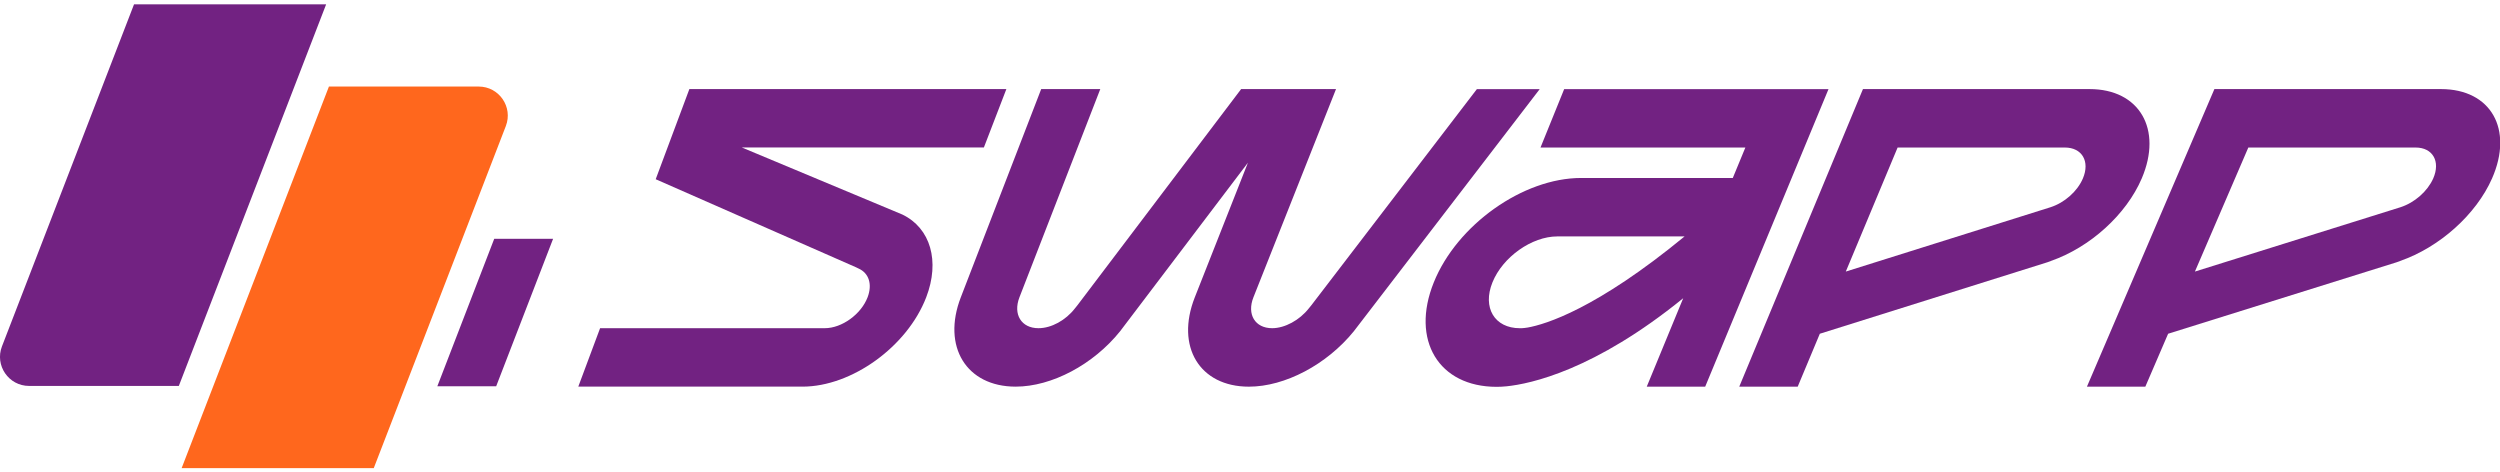
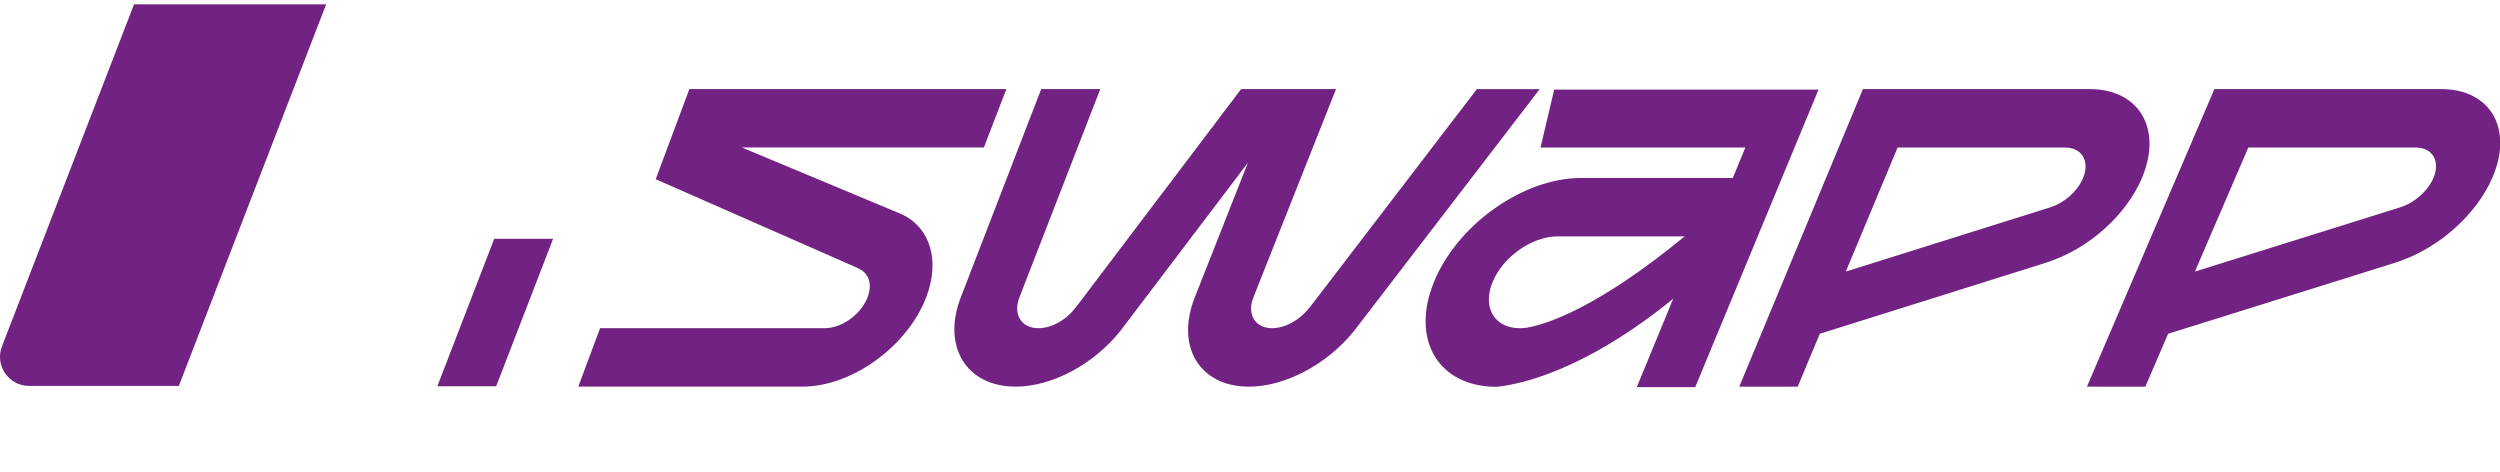
<svg xmlns="http://www.w3.org/2000/svg" version="1.1" x="0px" y="0px" viewBox="0 0 1058.29 200" style="enable-background:new 0 0 1058.29 200;" xml:space="preserve">
  <style type="text/css">
	.st0{display:none;}
	.st1{display:inline;}
	.st2{fill:#FFFFFF;}
	
		.st3{clip-path:url(#SVGID_00000163777238626647806360000008611157835923693975_);fill:url(#XMLID_00000003808902982040216390000017872049241044145559_);}
	
		.st4{clip-path:url(#SVGID_00000051374364616178506370000014072697116686554047_);fill:url(#XMLID_00000135655352894993477170000010798373458090513043_);}
	.st5{fill-rule:evenodd;clip-rule:evenodd;fill:#FFFFFF;}
	.st6{fill:#2FAAE1;}
	.st7{clip-path:url(#SVGID_00000048501516690247875620000003530372988346966682_);}
	.st8{clip-path:url(#SVGID_00000011747195307507020370000000880455926518093442_);}
	.st9{fill:#3798A2;}
	.st10{fill:#D55226;}
	.st11{fill:#FAC313;}
	.st12{fill:#1FA64A;}
	.st13{fill:#31AA4D;}
	.st14{fill:#00A8CA;}
	.st15{fill:#6C4998;}
	.st16{fill:#6F588F;}
	.st17{fill:#1493B7;}
	.st18{fill:#1CB2A7;}
	.st19{opacity:0.45;fill:#323537;enable-background:new    ;}
	.st20{fill:#056E80;}
	.st21{fill:#92C146;}
	.st22{fill:#E2D8DD;}
	.st23{fill:#B8294D;}
	.st24{fill:#E62148;}
	.st25{fill:#55853C;}
	.st26{fill:#DF262C;}
	.st27{fill:#079CD9;}
	.st28{fill:#3778BC;}
	.st29{clip-path:url(#SVGID_00000080885050093858160800000009032584830623479992_);}
	.st30{opacity:0.59;fill:url(#XMLID_00000091730392219735212150000015231781908885442736_);enable-background:new    ;}
	.st31{fill:url(#XMLID_00000176748123606563242310000017733304606072082600_);}
	.st32{fill:url(#XMLID_00000177473498222085358410000004375561414178843796_);}
	.st33{fill:#AD262B;}
	.st34{fill:#057582;}
	.st35{fill:#BC955C;}
	.st36{fill:#243746;}
	.st37{fill:#7565A1;}
	.st38{fill:#7B7258;}
	.st39{fill:#8A4B53;}
	.st40{fill:#F18B6E;}
	.st41{fill:#B24325;}
	.st42{clip-path:url(#SVGID_00000168083129127855869290000012836600353973948545_);}
	.st43{fill:#14A750;}
	.st44{fill:#020203;}
	.st45{fill:#35BAD1;}
	.st46{fill:none;stroke:#F7DA0A;stroke-width:4.082;stroke-miterlimit:10;}
	.st47{fill-rule:evenodd;clip-rule:evenodd;fill:#F7DA0A;}
	.st48{fill-rule:evenodd;clip-rule:evenodd;fill:#ED7525;}
	.st49{fill:none;}
	.st50{fill:#ED7525;}
	.st51{opacity:0.5;fill:#AE5926;fill-opacity:0.75;enable-background:new    ;}
	.st52{opacity:0.5;fill:#AE5926;fill-opacity:0.5;enable-background:new    ;}
	.st53{fill:#208771;}
	.st54{opacity:0.5;fill:#144A3E;fill-opacity:0.75;enable-background:new    ;}
	.st55{opacity:0.5;fill:#144A3E;fill-opacity:0.5;enable-background:new    ;}
	.st56{fill:#B9CF3A;}
	.st57{opacity:0.5;fill:#81913A;fill-opacity:0.5;enable-background:new    ;}
	.st58{opacity:0.5;fill:#81913A;fill-opacity:0.75;enable-background:new    ;}
	.st59{fill:#F7DC08;}
	.st60{opacity:0.5;fill:#81913A;fill-opacity:0.65;enable-background:new    ;}
	.st61{fill:#8EB624;}
	.st62{fill:url(#SVGID_00000075854906728602880670000014327201297378439322_);}
	.st63{fill:url(#SVGID_00000026858896638077458040000016145738454084068495_);}
	.st64{fill:url(#SVGID_00000150806126441927889540000001311395467343021223_);}
	.st65{fill:url(#SVGID_00000173138510968327447230000013609321590653781654_);}
	.st66{fill:url(#SVGID_00000176036845331506965960000011436213237256218296_);}
	.st67{fill:url(#SVGID_00000173160338618353801190000014205981608456944812_);}
	.st68{fill:url(#SVGID_00000109021420584945978200000010046938119054392496_);}
	.st69{fill:url(#SVGID_00000039824493747930979730000010383944477185218702_);}
	.st70{enable-background:new    ;}
	.st71{fill:#8FC045;}
	.st72{fill:#0A84B5;}
	.st73{fill:#52C3EF;}
	.st74{fill:#0091C7;}
	.st75{fill:#099CD8;}
	.st76{fill:#22BCEE;}
	.st77{fill:url(#SVGID_00000054242790198084490100000002171030773849977022_);}
	.st78{fill:#0CA551;}
	.st79{fill:#FFFFFF;stroke:#415CA7;stroke-width:0.326;stroke-linejoin:round;stroke-miterlimit:10;}
	.st80{clip-path:url(#SVGID_00000078757136985103634250000016255434779828579717_);}
	.st81{fill:none;stroke:#415CA7;stroke-width:0.28;stroke-linejoin:round;stroke-miterlimit:10;}
	.st82{clip-path:url(#SVGID_00000007400238615744547950000000879261050312072345_);}
	.st83{clip-path:url(#SVGID_00000019676751483904729840000017994518472206504370_);}
	.st84{fill:none;stroke:#415CA7;stroke-width:0.326;stroke-linejoin:round;stroke-miterlimit:10;}
	.st85{clip-path:url(#SVGID_00000178190910725899178120000012690159814206469002_);}
	.st86{fill:#3EB9C2;stroke:#415CA7;stroke-width:0.326;stroke-linejoin:round;stroke-miterlimit:10;}
	.st87{clip-path:url(#SVGID_00000041979240957747296400000015518121839953900708_);}
	.st88{clip-path:url(#SVGID_00000097496971496550787270000002138696363918798232_);}
	.st89{clip-path:url(#SVGID_00000007390754579845633210000014957927628867497097_);}
	.st90{clip-path:url(#SVGID_00000159468934365258666930000011038019540155119547_);}
	.st91{fill:none;stroke:#020203;stroke-width:0.326;stroke-linejoin:round;stroke-miterlimit:10;}
	.st92{fill:url(#SVGID_00000013908846682566072020000017539045206894814081_);}
	.st93{fill:url(#SVGID_00000017503301791459326940000014691066154789144455_);}
	.st94{fill:url(#SVGID_00000042010224630078752090000006674985024733345975_);}
	.st95{fill:url(#SVGID_00000096764397920096784140000006551917914167227582_);}
	.st96{fill:url(#SVGID_00000152980372241920305800000008148145371259107487_);}
	.st97{fill:url(#SVGID_00000111153160142397545410000002173746892996581306_);}
	.st98{fill:url(#SVGID_00000088113578197938043120000004652202327775217316_);}
	.st99{fill:url(#SVGID_00000141422608287829875320000008297433964355318186_);}
	.st100{fill:#177DC2;}
	.st101{fill:#3978BD;}
	.st102{fill:#74CBF2;}
	.st103{fill:#EB5D9D;}
	.st104{fill:#F6A241;}
	.st105{fill:#066838;}
	.st106{fill:#E84238;}
	.st107{fill:#EA541E;}
	.st108{fill:#4CB377;}
	.st109{fill:#008657;}
	.st110{fill:#F6B334;}
	.st111{fill:#F08224;}
	.st112{fill:#729ED4;}
	.st113{fill:url(#SVGID_00000058575846419432714850000006050750694507069627_);}
	.st114{fill:url(#SVGID_00000154398906356262069590000015574176432986950066_);}
	.st115{fill:url(#SVGID_00000011013991831640653120000005844066083801031590_);}
	.st116{fill:url(#SVGID_00000027597247210298860780000016748499270360106148_);}
	.st117{fill:url(#SVGID_00000049212037511416285110000018338784222500205235_);}
	.st118{fill:url(#SVGID_00000150078897365573384540000008479993361791400096_);}
	.st119{fill:url(#SVGID_00000153701484212335955290000009058535745564015528_);}
	.st120{fill:url(#SVGID_00000091710853652308390630000018013657469686171039_);}
	.st121{fill:url(#SVGID_00000112604357910386601740000003017969755778656656_);}
	.st122{fill:url(#SVGID_00000137093304389821855860000002327385649301688996_);}
	.st123{fill:url(#SVGID_00000067206927796194810270000002015396304817772675_);}
	.st124{fill:url(#SVGID_00000114785639317398466010000008220397449372464569_);}
	.st125{fill:url(#SVGID_00000003823093584788343790000007273156488205988244_);}
	.st126{fill:url(#SVGID_00000110466859839664613710000008738036185865297573_);}
	.st127{fill:url(#SVGID_00000146495674045392843220000006115354083258277805_);}
	.st128{fill:url(#SVGID_00000161592644109439817770000008359860056212787629_);}
	.st129{fill:url(#SVGID_00000126299181610998360370000014859470480186886292_);}
	.st130{fill:url(#SVGID_00000019654798851050058310000008258489075517408129_);}
	.st131{fill:#6E9188;}
	.st132{fill:#093221;}
	.st133{fill:#D5B478;}
	.st134{fill:#488231;}
	.st135{fill:#40C0EE;}
	.st136{fill:#B87E45;}
	.st137{fill:#59584C;}
	.st138{fill:#EB5D29;}
	.st139{fill:url(#SVGID_00000154422320869333871230000013038743295552721302_);}
	.st140{fill:url(#SVGID_00000091013691186911880470000005956046510676803483_);}
	.st141{fill:url(#SVGID_00000123408123458301928100000017250821963887204798_);}
	.st142{fill:url(#SVGID_00000173840312527146761900000005330887806391338152_);}
	.st143{fill:url(#SVGID_00000121992976936669274230000008046285268630907575_);}
	.st144{fill:url(#SVGID_00000043435686898469412550000005532339883657003412_);}
	.st145{fill:#3D9B9D;}
	.st146{fill:#BDBEC0;}
	.st147{fill:#C49A6C;}
	.st148{fill:#8C5F3D;}
	.st149{fill:#3A2316;}
	.st150{fill:#3D2516;}
	.st151{fill:#CB922C;}
	.st152{fill:#B27E34;}
	.st153{fill:#33ABA3;}
	.st154{fill:#E0B699;}
	.st155{fill:#EE7028;}
	.st156{fill:#E52629;}
	.st157{fill:#4B3C76;}
	.st158{fill:#EA4C81;}
	
		.st159{clip-path:url(#SVGID_00000113344268471186719210000015211689131779643046_);fill:url(#SVGID_00000056404041478319141560000016646800769054637450_);}
	
		.st160{clip-path:url(#SVGID_00000076589129879894824790000006934775568792667826_);fill:url(#SVGID_00000175308942967798093200000007583293904718568372_);}
	.st161{fill:#009092;}
	.st162{fill:#079591;}
	
		.st163{clip-path:url(#SVGID_00000001644180555881956730000009061823367844260764_);fill:url(#SVGID_00000009561841754019401450000006164002726561221289_);}
	.st164{clip-path:url(#SVGID_00000078026012485008529590000000807081663936347530_);}
	.st165{clip-path:url(#SVGID_00000183249273125246384800000018044793239463085186_);}
	.st166{clip-path:url(#SVGID_00000174593058689907045910000014515543081926353803_);}
	.st167{clip-path:url(#SVGID_00000088841374111582802360000016160638252830168221_);fill:#3953A1;}
	.st168{clip-path:url(#SVGID_00000116237730578835693720000005913556659343155840_);fill:#3953A1;}
	.st169{clip-path:url(#SVGID_00000111164884933980572640000015233788368821622698_);fill:#3953A1;}
	.st170{clip-path:url(#SVGID_00000106140850248980531360000003078087451028488617_);fill:#3953A1;}
	.st171{clip-path:url(#SVGID_00000136391392837556191920000010685766293138305422_);fill:#3953A1;}
	.st172{clip-path:url(#SVGID_00000027585166068554510960000013967557857878003607_);fill:#3953A1;}
	.st173{clip-path:url(#SVGID_00000076582659328301045730000015135182188650720442_);fill:#3953A1;}
	.st174{clip-path:url(#SVGID_00000132051453209204577770000012830142137247621518_);}
	.st175{clip-path:url(#SVGID_00000167394053933513570230000017319928492406053295_);fill:#3953A1;}
	.st176{clip-path:url(#SVGID_00000049918048950119453780000005224592444234334365_);}
	.st177{clip-path:url(#SVGID_00000130637208306763517610000006052632115589510295_);fill:#3953A1;}
	.st178{clip-path:url(#SVGID_00000079483846536099949880000010004913625208802959_);}
	.st179{clip-path:url(#SVGID_00000085931084271667193290000006628309389607598003_);}
	.st180{clip-path:url(#SVGID_00000147215082577608443320000009634373680287227545_);fill:none;}
	.st181{clip-path:url(#SVGID_00000083805903844780311240000006003722714282292645_);fill:#3953A1;}
	.st182{clip-path:url(#SVGID_00000135670815331974727870000011890597495754603175_);}
	.st183{clip-path:url(#SVGID_00000037661393898032112940000006645725355152956303_);}
	.st184{clip-path:url(#SVGID_00000016057727780798001610000017437671648053269138_);fill:#231F20;}
	.st185{clip-path:url(#SVGID_00000122681496265680610720000017905408895512357290_);fill:#231F20;}
	.st186{clip-path:url(#SVGID_00000176739903415111962170000015816060265621272738_);fill:#231F20;}
	.st187{clip-path:url(#SVGID_00000109708684766791560360000010543582816107758479_);fill:#231F20;}
	.st188{clip-path:url(#SVGID_00000149344026046397891100000016279402345395858338_);fill:#231F20;}
	.st189{clip-path:url(#SVGID_00000142891781012551739710000005623291452423366799_);fill:#231F20;}
	.st190{clip-path:url(#SVGID_00000173159608737531531520000008247745588621812619_);fill:#231F20;}
	.st191{clip-path:url(#SVGID_00000115495895749092871590000009931903934359409325_);}
	
		.st192{clip-path:url(#SVGID_00000167383136546864807570000001003434188896623535_);fill:url(#SVGID_00000049900003479751649180000005039840254850290106_);}
	.st193{clip-path:url(#SVGID_00000172435741073019612570000000849752910638607016_);}
	
		.st194{clip-path:url(#SVGID_00000101064414359897709890000011529090936951704723_);fill:url(#SVGID_00000111185924075123170040000017695040792610801843_);}
	.st195{clip-path:url(#SVGID_00000160905991039008699230000009427301343999824831_);}
	.st196{clip-path:url(#SVGID_00000034811572225434167390000005262121109566484617_);}
	.st197{clip-path:url(#SVGID_00000033346656091301721130000013747285680481606273_);}
	.st198{clip-path:url(#SVGID_00000029043717298900131900000001569630263933249677_);}
	.st199{clip-path:url(#SVGID_00000087387798410542268020000009545553710905802371_);}
	.st200{clip-path:url(#SVGID_00000133519129853363001110000017148967044089290376_);}
	
		.st201{clip-path:url(#SVGID_00000034768358954519376100000017690525885774888893_);fill:none;stroke:#FFFFFF;stroke-width:0.118;stroke-miterlimit:10;}
	
		.st202{clip-path:url(#SVGID_00000124864047467668926660000004445188570435285124_);fill:none;stroke:#FFFFFF;stroke-width:0.118;stroke-miterlimit:10;}
	.st203{clip-path:url(#SVGID_00000062885731549242835100000017897911602033956229_);}
	.st204{clip-path:url(#SVGID_00000114780640686453085910000014281824305343880882_);}
	.st205{fill:#FECA0E;}
	.st206{fill-rule:evenodd;clip-rule:evenodd;fill:#219A8F;}
	.st207{fill-rule:evenodd;clip-rule:evenodd;fill:#BBBDBF;}
	.st208{fill:#2283C5;}
	.st209{fill:#42B1E5;}
	.st210{fill:#FAB62F;}
	.st211{fill:#E52227;}
	.st212{fill:#D23877;}
	.st213{fill:#E94C49;}
	.st214{fill:#2EA9B1;}
	.st215{fill:#0C6A3A;}
	.st216{fill:#B9BE14;}
	.st217{fill:#6A9F2F;}
	.st218{fill:#0B6B3C;}
	.st219{fill:#0B6A3C;}
	.st220{fill:#BABF13;}
	.st221{fill:#BABF16;}
	.st222{fill:#6EA02E;}
	.st223{fill:#106C3F;}
	.st224{fill:#2C7D57;}
	.st225{fill:#E52521;}
	.st226{fill:url(#XMLID_00000117642412540893831610000007548524757471223172_);}
	.st227{fill:url(#XMLID_00000138563751693947998970000007197561242499143311_);}
	.st228{fill:url(#XMLID_00000026858123108366932800000016012198661604826545_);}
	.st229{fill:url(#XMLID_00000147200811003088157110000008857679213339930536_);}
	.st230{fill:url(#XMLID_00000137100142542673292020000006068319876892020897_);}
	.st231{fill:url(#XMLID_00000147198610423040135730000001904569471491038866_);}
	.st232{fill:url(#XMLID_00000176762279209510917080000017174187119693951387_);}
	.st233{fill:url(#XMLID_00000021837171603085764780000007518199036254660514_);}
	.st234{fill:url(#XMLID_00000060745758491373158840000007926936181629120652_);}
	.st235{fill:url(#XMLID_00000051378784946969232220000012988485012977581216_);}
	.st236{fill:url(#XMLID_00000006673586734710914510000011452924940727552384_);}
	.st237{fill:url(#XMLID_00000139264673359070695030000017292243649848691101_);}
	.st238{fill:url(#XMLID_00000041262956381300918790000005888392721560146593_);}
	.st239{fill:url(#XMLID_00000026162716058058646920000007919480976539718804_);}
	.st240{fill:url(#XMLID_00000065043481324940211660000015364871940032971936_);}
	.st241{fill:url(#XMLID_00000026123567206286291340000014946259133910499491_);}
	.st242{fill:url(#XMLID_00000097494864036516555870000009179967525685940895_);}
	.st243{fill:url(#XMLID_00000178906020762253542900000006745364594993890223_);}
	.st244{fill:url(#XMLID_00000013873361772168235600000005054472586527117707_);}
	.st245{fill:url(#XMLID_00000114072059250611696220000000317368395810675390_);}
	.st246{fill:url(#XMLID_00000175298016207390951770000012316895888780770703_);}
	.st247{fill:url(#XMLID_00000150795314396951314740000007539616381567095954_);}
	.st248{fill:url(#XMLID_00000163047610121051006740000012847945524249477250_);}
	.st249{fill:url(#XMLID_00000148633483209833175640000005304316792058494882_);}
	.st250{fill:url(#XMLID_00000148657667714121578550000003986125625825149874_);}
	.st251{fill:url(#XMLID_00000165955078539368595660000000421601099798006708_);}
	.st252{fill-rule:evenodd;clip-rule:evenodd;fill:#E52528;}
	.st253{fill:#4275BA;}
	.st254{fill:#7CBB48;}
	.st255{fill:url(#_Path__00000071529160446808883340000001559950273593575592_);}
	.st256{fill:#03813F;}
	.st257{fill:#F7A521;}
	.st258{fill:none;stroke:#FFFFFF;stroke-width:0.69;stroke-linecap:round;stroke-miterlimit:10;}
	.st259{fill:none;stroke:#FFFFFF;stroke-width:0.69;stroke-linecap:round;stroke-miterlimit:10;stroke-dasharray:21.26,1.89;}
	.st260{fill:#F39222;}
	.st261{clip-path:url(#SVGID_00000079459075276131392920000015210170531725791637_);}
	.st262{clip-path:url(#SVGID_00000109025157891078074340000007780577212741974952_);}
	.st263{fill:#E22428;}
	.st264{fill:#808284;}
	.st265{fill:#FFFBF8;}
	.st266{fill:#E6292B;}
	.st267{fill:#EA684C;}
	.st268{fill:#E7543C;}
	.st269{fill:#E22628;}
	.st270{fill:#FEF5F0;}
	.st271{fill:#E44131;}
	.st272{fill-rule:evenodd;clip-rule:evenodd;fill:#AC6D15;}
	.st273{fill:#AC6D15;}
	.st274{fill:#B87214;}
	.st275{fill:#EAEBEC;}
	.st276{fill:#C08031;}
	.st277{fill:#B4B4B4;}
	.st278{fill:#7A7B7B;}
	.st279{fill:#3D3E3E;}
	.st280{fill:#B47015;}
	.st281{fill:#BBBDBF;}
	.st282{fill:#A26415;}
	.st283{fill:#975315;}
	.st284{fill:#187ABD;}
	.st285{fill:#F7C904;}
	.st286{fill:#D9D13D;}
	.st287{fill:#E65F0D;}
	.st288{fill:#E76214;}
	.st289{fill:#008FC9;}
	.st290{fill:#E03C35;}
	.st291{fill:#E0B359;}
	.st292{fill:#DFB45B;}
	.st293{fill:#E1B763;}
	.st294{fill:#E6C480;}
	.st295{fill:#EFD7A9;}
	.st296{fill:#A22944;}
	.st297{fill:#B88C1D;}
	.st298{fill:#231F20;}
	.st299{fill:#6E6F70;}
	.st300{fill:#D2AB68;}
	.st301{fill:#EBD8B9;}
	.st302{fill:#816A3D;}
	.st303{fill:#B0A38C;}
	.st304{clip-path:url(#SVGID_00000042714302939964719420000008475270124612286623_);}
	.st305{fill:url(#_Path__00000025442443154543147320000017835549691496113054_);}
	.st306{clip-path:url(#SVGID_00000148642931262718290500000001216362716472918174_);}
	.st307{fill:url(#_Path_2_00000015329595538796293360000016493103266047884950_);}
	.st308{clip-path:url(#SVGID_00000065049212938852951830000000745373364727329695_);}
	.st309{fill:url(#_Path_3_00000122719335100949060320000016333737938850630063_);}
	.st310{clip-path:url(#SVGID_00000157308417560283196110000017624108718727363253_);}
	.st311{fill:url(#_Path_4_00000067209635804248793370000011822539095160250004_);}
	.st312{clip-path:url(#SVGID_00000029739615900456719900000010067150741334648754_);}
	.st313{fill:url(#_Path_5_00000145033355522293003260000001786543665199513779_);}
	.st314{clip-path:url(#SVGID_00000026882822228948471120000016706588071272890785_);}
	.st315{fill:url(#_Path_6_00000023998436166093416120000004320039310354954683_);}
	.st316{clip-path:url(#SVGID_00000139992084337239609320000001969087423509232528_);}
	.st317{fill:url(#_Path_7_00000178884158912153910390000014356063521642918571_);}
	.st318{clip-path:url(#SVGID_00000044894298996145874900000008088065883724519096_);}
	.st319{fill:url(#_Path_8_00000048496537627597980040000014429740092408819892_);}
	.st320{clip-path:url(#SVGID_00000151513274510255255450000017246021258362049451_);}
	.st321{fill:url(#_Path_9_00000014612241839097599020000017603676029498820029_);}
	.st322{clip-path:url(#SVGID_00000016077620464203092990000001159074340028845192_);}
	.st323{fill:url(#_Path_10_00000076586331849770765090000010803080578022645166_);}
	.st324{clip-path:url(#SVGID_00000080898382998817607970000014223969864841000116_);}
	.st325{fill:url(#_Path_11_00000057110541364100096910000016568019433513751710_);}
	.st326{clip-path:url(#SVGID_00000028284826020903856990000015942373679073753502_);}
	.st327{fill:url(#_Path_12_00000029746243857869909770000004939436773351601833_);}
	.st328{clip-path:url(#SVGID_00000034077069931902508390000013442945395280294789_);}
	.st329{fill:url(#_Path_13_00000042702826191368237550000002798413919113476244_);}
	.st330{clip-path:url(#SVGID_00000072999881742866683550000009014302598369404589_);}
	.st331{fill:url(#_Path_14_00000000921948818636309750000011636589529856874379_);}
	.st332{clip-path:url(#SVGID_00000088113449757012165160000006178649890005052091_);}
	.st333{fill:url(#_Path_15_00000005962999810310673840000000059781513402042040_);}
	.st334{opacity:0.2;}
	.st335{clip-path:url(#SVGID_00000023278863763291633130000005817227458869990274_);fill:#F5F4F3;}
	.st336{clip-path:url(#SVGID_00000043416300459732962760000002079375586135182757_);fill:#F4F3F3;}
	.st337{clip-path:url(#SVGID_00000104669126786993269150000017659789596772702627_);fill:#F4F2F2;}
	.st338{clip-path:url(#SVGID_00000176733641339306605920000017147176148145619105_);fill:#F2F2F2;}
	.st339{clip-path:url(#SVGID_00000129924752940311454760000009404846242277927348_);fill:#F1F0F0;}
	.st340{clip-path:url(#SVGID_00000015333572932640511250000010190549599448315798_);fill:#F0EFEF;}
	.st341{clip-path:url(#SVGID_00000031904855449075676830000013279942429784159368_);fill:#F0EFEE;}
	.st342{clip-path:url(#SVGID_00000071519349756569532020000009833609070932038040_);fill:#EFEEED;}
	.st343{clip-path:url(#SVGID_00000120536386795232536860000000441134731744961947_);fill:#EEECEC;}
	.st344{clip-path:url(#SVGID_00000131356160933546214650000001485883093835930498_);fill:#ECECEC;}
	.st345{clip-path:url(#SVGID_00000176006724714424357660000010358705032259511208_);fill:#ECEBEB;}
	.st346{clip-path:url(#SVGID_00000076569374470346597360000010220423126956376743_);fill:#EAE9EA;}
	.st347{clip-path:url(#SVGID_00000173854288409021432390000006274218596305860287_);fill:#EAE9E8;}
	.st348{clip-path:url(#SVGID_00000140709052776515869340000012534538221077375114_);fill:#E9E8E8;}
	.st349{clip-path:url(#SVGID_00000109746351121792860030000001801844059234962612_);fill:#E6E5E6;}
	.st350{clip-path:url(#SVGID_00000078734137535981703800000004385164629956951977_);fill:#E5E5E4;}
	.st351{clip-path:url(#SVGID_00000106123155304857349590000010260310117441055372_);fill:#E3E2E3;}
	.st352{clip-path:url(#SVGID_00000135669124076064537760000001331184607867922581_);fill:#E3E1E2;}
	.st353{clip-path:url(#SVGID_00000036963359012836511940000002570898012458050745_);fill:#E2E1E1;}
	.st354{clip-path:url(#SVGID_00000012436250661515665620000006104638265877886351_);fill:#E1E0E0;}
	.st355{clip-path:url(#SVGID_00000151522447543065819450000014747167479298584992_);fill:#E1E0E0;}
	.st356{clip-path:url(#SVGID_00000121996941883099227050000017173724670314411161_);fill:#E0DFDF;}
	.st357{clip-path:url(#SVGID_00000050621170849511031980000003114866906272256640_);fill:#DFDFDF;}
	.st358{clip-path:url(#SVGID_00000026873684540505278420000011160385608268168347_);fill:#DEDEDE;}
	.st359{clip-path:url(#SVGID_00000160913514038704885740000018281927898136968582_);fill:#DCDCDD;}
	.st360{clip-path:url(#SVGID_00000004525883294050037950000016264902275969537446_);fill:#DBDDDC;}
	.st361{clip-path:url(#SVGID_00000093147690547397466060000013300082170098848703_);fill:#D9DBDB;}
	.st362{clip-path:url(#SVGID_00000034799151807055956060000008890586338322870417_);fill:#D9D8DA;}
	.st363{clip-path:url(#SVGID_00000103244739767926550880000012259967465770790562_);fill:#D8D9D9;}
	.st364{clip-path:url(#SVGID_00000132086306882750592610000001452694690196877714_);fill:#D6D7D7;}
	.st365{clip-path:url(#SVGID_00000074431075237182679930000010932501840881446547_);fill:#D5D6D7;}
	.st366{clip-path:url(#SVGID_00000022533949694813651960000014359464410370743177_);fill:#D5D6D6;}
	.st367{clip-path:url(#SVGID_00000070834198493886656610000006628757882488075678_);fill:#D4D5D5;}
	.st368{clip-path:url(#SVGID_00000008863251810212699290000017742884761270398125_);fill:#D2D2D3;}
	.st369{clip-path:url(#SVGID_00000032635351250733803440000017582737962884320163_);fill:#D1D2D2;}
	.st370{clip-path:url(#SVGID_00000007388471966547805100000009444325644869818280_);fill:#D1D1D1;}
	.st371{clip-path:url(#SVGID_00000088846048975728122610000010576227237899554979_);fill:#D1D1D1;}
	.st372{clip-path:url(#SVGID_00000165945764187814536830000012522469658751608504_);fill:#CFCFD0;}
	.st373{clip-path:url(#SVGID_00000006683008741837301380000009167320751732658319_);fill:#CECDCF;}
	.st374{clip-path:url(#SVGID_00000159440392389635450930000017408102438795767947_);fill:#CCCDCE;}
	.st375{clip-path:url(#SVGID_00000145780870374942953740000014220054667047793303_);fill:#CCCCCD;}
	.st376{clip-path:url(#SVGID_00000025430979353580920730000006382642087795288454_);fill:#CBCBCC;}
	.st377{clip-path:url(#SVGID_00000183237266839288947620000018231234624095362179_);fill:#CACBCC;}
	.st378{clip-path:url(#SVGID_00000165215640518855626060000005333882112674827137_);fill:#C9C9CA;}
	.st379{clip-path:url(#SVGID_00000095334850397272307650000017021473806583191723_);fill:#C7C8CB;}
	.st380{clip-path:url(#SVGID_00000106112020766895350120000009522197500713881992_);fill:#C7C7C8;}
	.st381{clip-path:url(#SVGID_00000176027886158250473730000007862970455160267140_);fill:#C6C7C8;}
	.st382{clip-path:url(#SVGID_00000046298335188691888790000006645848916620061852_);fill:#C5C5C7;}
	.st383{clip-path:url(#SVGID_00000010300314353100303330000001026061900625596547_);fill:#C4C5C6;}
	.st384{clip-path:url(#SVGID_00000063626447679465630220000000720097264369205181_);fill:#C3C3C5;}
	.st385{fill:#6CB2E2;}
	.st386{fill:#717374;}
	.st387{clip-path:url(#SVGID_00000107564211611008598160000000881739232274158227_);fill:#6AAECC;}
	.st388{clip-path:url(#SVGID_00000098220088930134841930000006624638535727708548_);fill:#6BADCB;}
	.st389{clip-path:url(#SVGID_00000074408458723331678590000002502132122889126533_);fill:#6BADCB;}
	.st390{clip-path:url(#SVGID_00000004514084441417374440000007640777235519124626_);fill:#69ABCA;}
	.st391{clip-path:url(#SVGID_00000183225960231863302700000000948623856566061996_);fill:#6AAAC9;}
	.st392{clip-path:url(#SVGID_00000073000186044700592960000002022447681007118736_);fill:#6AA9C8;}
	.st393{clip-path:url(#SVGID_00000085229359996282180450000006331692880339769984_);fill:#6AA9C8;}
	.st394{clip-path:url(#SVGID_00000037668990674539630300000001273431809036155823_);fill:#6AA9C8;}
	.st395{clip-path:url(#SVGID_00000127042896210924072500000011572466776898438840_);fill:#69A7C7;}
	.st396{clip-path:url(#SVGID_00000006666523290326656260000008663083914572988294_);fill:#69A7C7;}
	.st397{clip-path:url(#SVGID_00000106108338409522787920000001565317021168419224_);fill:#69A7C6;}
	.st398{clip-path:url(#SVGID_00000097496109858629499850000011740443419921202817_);fill:#68A5C5;}
	.st399{clip-path:url(#SVGID_00000080924788196345942520000011240487227492211363_);fill:#68A6C5;}
	.st400{clip-path:url(#SVGID_00000136388965909741166900000003804395739228197774_);fill:#68A5C4;}
	.st401{clip-path:url(#SVGID_00000063610641741838645050000007546600660636509097_);fill:#69A4C4;}
	.st402{clip-path:url(#SVGID_00000004507883799361418660000002865793825237296318_);fill:#68A3C3;}
	.st403{clip-path:url(#SVGID_00000116919096840405922410000000231424226236825733_);fill:#69A4C4;}
	.st404{clip-path:url(#SVGID_00000015348032554586750280000007074404072250621839_);fill:#68A3C2;}
	.st405{clip-path:url(#SVGID_00000093159675288112300760000015020073527311008913_);fill:#67A1C2;}
	.st406{clip-path:url(#SVGID_00000104698847031022773080000002731392923131026822_);fill:#68A2C1;}
	.st407{clip-path:url(#SVGID_00000124882961935672168530000010047613293418941092_);fill:#67A0C0;}
	.st408{clip-path:url(#SVGID_00000010299189810907518220000006314507808196144531_);fill:#689FC0;}
	.st409{clip-path:url(#SVGID_00000043429215177617572250000018300947000880112532_);fill:#679EBE;}
	.st410{clip-path:url(#SVGID_00000026152225264536799920000000354876600438829452_);fill:#669FBF;}
	.st411{clip-path:url(#SVGID_00000170989846464244814070000011255641999148850607_);fill:#659CBC;}
	.st412{clip-path:url(#SVGID_00000011752148462501295520000009296724471226695335_);fill:#659CBC;}
	.st413{clip-path:url(#SVGID_00000124157653047518203830000001841671618341142442_);fill:#659CBC;}
	.st414{clip-path:url(#SVGID_00000128464505024782842970000003390065169435260338_);fill:#649BBC;}
	.st415{clip-path:url(#SVGID_00000082339633242079837610000000277448611339256749_);fill:#649ABA;}
	.st416{clip-path:url(#SVGID_00000069377607678444116000000005400840691679162770_);fill:#659AB9;}
	.st417{clip-path:url(#SVGID_00000024689166606549527780000016788657669967174784_);fill:#6498B8;}
	.st418{clip-path:url(#SVGID_00000062887080118072035220000014956166077865467037_);fill:#6498B8;}
	.st419{clip-path:url(#SVGID_00000083798753147216191060000017425243124097965236_);fill:#6496B7;}
	.st420{clip-path:url(#SVGID_00000099661663901480805740000018122170182223575720_);fill:#6497B6;}
	.st421{clip-path:url(#SVGID_00000010305643503999965650000012435486791492098995_);fill:#6396B5;}
	.st422{clip-path:url(#SVGID_00000107572300657913601820000004653977256811205036_);fill:#6595B5;}
	.st423{clip-path:url(#SVGID_00000161612443137865616980000009495710117883991181_);fill:#6395B3;}
	.st424{clip-path:url(#SVGID_00000048489283880063249420000008247879098903220667_);fill:#6294B3;}
	.st425{clip-path:url(#SVGID_00000021117158009154227730000012409634563833569923_);fill:#6293B2;}
	.st426{clip-path:url(#SVGID_00000074442760574174669050000001631740787340634025_);fill:#6392B1;}
	.st427{clip-path:url(#SVGID_00000154408735220798107080000013539163100529748112_);fill:#6392B1;}
	.st428{clip-path:url(#SVGID_00000168119033138515382360000016872505190923526019_);fill:#6192B0;}
	.st429{clip-path:url(#SVGID_00000005248361459896737990000017702703918415191979_);fill:#618FAF;}
	.st430{clip-path:url(#SVGID_00000047043434091580520140000006258045710993310654_);fill:#6190AE;}
	.st431{clip-path:url(#SVGID_00000137089845847320555140000010664034792135355560_);fill:#6090AD;}
	.st432{clip-path:url(#SVGID_00000108995099721058294530000000836189331744730303_);fill:#618EAD;}
	.st433{clip-path:url(#SVGID_00000170243745162237622390000010310098431176028067_);fill:#618FAD;}
	.st434{clip-path:url(#SVGID_00000111159520606532651030000001776173298551803787_);fill:#608EAA;}
	.st435{clip-path:url(#SVGID_00000075155192518150149120000016385507986040442251_);fill:#618DAB;}
	.st436{clip-path:url(#SVGID_00000000903486887826369770000010395183494207126673_);fill:#618CAA;}
	.st437{clip-path:url(#SVGID_00000004515302858080283110000013125977602570172585_);fill:#608BA8;}
	.st438{clip-path:url(#SVGID_00000010998110912013774510000004336748392018780607_);fill:#618CA7;}
	.st439{clip-path:url(#SVGID_00000114787510746291325840000008818872668441258881_);fill:#608AA7;}
	.st440{clip-path:url(#SVGID_00000001625949334855882380000016206933803858333068_);fill:#6089A5;}
	.st441{clip-path:url(#SVGID_00000049907794354847343950000013132409753097788861_);fill:#6089A5;}
	.st442{clip-path:url(#SVGID_00000094601569126252870360000006796834226139228594_);fill:#5E87A3;}
	.st443{clip-path:url(#SVGID_00000034088040222350569130000010616033911353939328_);fill:#5E87A3;}
	.st444{clip-path:url(#SVGID_00000039841235646970007060000009656886037092380828_);fill:#5F87A3;}
	.st445{clip-path:url(#SVGID_00000071536965276752322630000007171804942798422972_);fill:#5E85A1;}
	.st446{clip-path:url(#SVGID_00000144307023789654491830000003951336708051275427_);fill:#5E849F;}
	.st447{clip-path:url(#SVGID_00000080911975432917887750000009320040500433342141_);fill:#5E859F;}
	.st448{clip-path:url(#SVGID_00000034058466561968182780000012045118552730890650_);fill:#5E849D;}
	.st449{clip-path:url(#SVGID_00000001626172010716157290000014598055625870248354_);fill:#5E839D;}
	.st450{clip-path:url(#SVGID_00000089545549710360600710000002633533069862283950_);fill:#5E839B;}
	.st451{clip-path:url(#SVGID_00000027591691449205971710000018349346676134030241_);fill:#5E829B;}
	.st452{clip-path:url(#SVGID_00000137101744759706359990000009543467636161768847_);fill:#5D8199;}
	.st453{clip-path:url(#SVGID_00000080907909275236116740000001290566387923726992_);fill:#5E8199;}
	.st454{clip-path:url(#SVGID_00000016762079333363653130000014009830714649870724_);fill:#5E8198;}
	.st455{clip-path:url(#SVGID_00000150809252838338097490000012273675950241454227_);fill:#5D8097;}
	.st456{clip-path:url(#SVGID_00000115488435568758792180000001209361594293503935_);fill:#5E7F96;}
	.st457{clip-path:url(#SVGID_00000037663927288406139430000007257554885340609153_);fill:#5C7F95;}
	.st458{clip-path:url(#SVGID_00000172409181443229329510000009265851902581923989_);fill:#5C7E94;}
	.st459{clip-path:url(#SVGID_00000060032461596849831180000008603077255725793713_);fill:#5C7D93;}
	.st460{clip-path:url(#SVGID_00000014598508612076613890000000170416553177805202_);fill:#5C7C91;}
	.st461{clip-path:url(#SVGID_00000156569316266272925640000005964895483197722510_);fill:#5C7C91;}
	.st462{clip-path:url(#SVGID_00000021080652028719526370000014917300437729482902_);fill:#5C7B8F;}
	.st463{clip-path:url(#SVGID_00000003064630411285422250000006273184745525809029_);fill:#5C7A8E;}
	.st464{clip-path:url(#SVGID_00000106868069650832783760000005729447200336155050_);fill:#5D7A8E;}
	.st465{clip-path:url(#SVGID_00000125598485949760803680000006473425196113047218_);fill:#5C798D;}
	.st466{clip-path:url(#SVGID_00000005226151592835455630000010859410882809783225_);fill:#5C788B;}
	.st467{clip-path:url(#SVGID_00000052808381735947097110000010883318884866575533_);fill:#5B788B;}
	.st468{clip-path:url(#SVGID_00000034794858386331315260000002329657956084896647_);fill:#5B7789;}
	.st469{clip-path:url(#SVGID_00000078765483265126376780000000268541529305874352_);fill:#5C7788;}
	.st470{clip-path:url(#SVGID_00000070831774884925499470000016484844174827123878_);fill:#5A7587;}
	.st471{clip-path:url(#SVGID_00000053522545278749791010000015298076776549747888_);fill:#597587;}
	.st472{clip-path:url(#SVGID_00000093894743822150219860000000881872421114910624_);fill:#5B7486;}
	.st473{clip-path:url(#SVGID_00000020383433161479650330000003733895716950476689_);fill:#5B7385;}
	.st474{clip-path:url(#SVGID_00000057109595188434276320000017857400125556576660_);fill:#597384;}
	.st475{clip-path:url(#SVGID_00000016774057696219176790000000101225290983935618_);fill:#5A7282;}
	.st476{clip-path:url(#SVGID_00000150079978545874553950000008653542028768186007_);fill:#597182;}
	.st477{clip-path:url(#SVGID_00000094592586331944264550000002635067524408968854_);fill:#587081;}
	.st478{clip-path:url(#SVGID_00000086660361019529849710000017290200669227581063_);fill:#597080;}
	.st479{clip-path:url(#SVGID_00000011745690038620276120000011998602885927384255_);fill:#586F80;}
	.st480{clip-path:url(#SVGID_00000084529978611729418690000009336138437644010117_);fill:#596F7F;}
	.st481{clip-path:url(#SVGID_00000005248264760527082390000014801807160257126312_);fill:#576E7E;}
	.st482{clip-path:url(#SVGID_00000018237169144763671090000010603190890747267233_);fill:#586D7D;}
	.st483{clip-path:url(#SVGID_00000007411621685738250640000012876582986455259778_);fill:#576C7C;}
	.st484{clip-path:url(#SVGID_00000074405400915195130180000007078369357931369643_);fill:#586D7B;}
	.st485{clip-path:url(#SVGID_00000085957743470944316020000000068978572962160555_);fill:#576B7A;}
	.st486{clip-path:url(#SVGID_00000022555352918762264040000000828826609567661195_);fill:#566A79;}
	.st487{clip-path:url(#SVGID_00000157303868056066999270000009451535724901830060_);fill:#576978;}
	.st488{clip-path:url(#SVGID_00000178205104530487515010000000833343646824668066_);fill:#566976;}
	.st489{clip-path:url(#SVGID_00000016076110922407754530000018362509700634597024_);fill:#576876;}
	.st490{clip-path:url(#SVGID_00000062173624848026568580000006679357767016139918_);fill:#566775;}
	.st491{clip-path:url(#SVGID_00000094611211075088683670000014929444106356968581_);fill:#566874;}
	.st492{clip-path:url(#SVGID_00000034082956493475316230000017122147424821012356_);fill:#566773;}
	.st493{clip-path:url(#SVGID_00000049943054332114102830000006886202250541125788_);fill:#566672;}
	.st494{clip-path:url(#SVGID_00000132088011619033270200000004912180081438889869_);fill:#566571;}
	.st495{clip-path:url(#SVGID_00000045605847463625853730000007011482284053114781_);fill:#556570;}
	.st496{clip-path:url(#SVGID_00000029734045647861714000000005485631348788500125_);fill:#55646F;}
	.st497{clip-path:url(#SVGID_00000146487608396444080400000001590861420318266030_);fill:#55636E;}
	.st498{clip-path:url(#SVGID_00000026867190188613927630000008033547788595693223_);fill:#55626D;}
	.st499{clip-path:url(#SVGID_00000131325312905973913450000012157627192098403216_);fill:#54626C;}
	.st500{clip-path:url(#SVGID_00000144299061920002015290000015140365397834630830_);fill:#55616B;}
	.st501{clip-path:url(#SVGID_00000035525606541345402620000017253560179694341554_);fill:#546069;}
	.st502{clip-path:url(#SVGID_00000141424449796883751190000009038106317619574682_);fill:#546069;}
	.st503{clip-path:url(#SVGID_00000085937539129383492880000016855800175229275066_);fill:#545F68;}
	.st504{clip-path:url(#SVGID_00000109005039760060071760000007795757566241669053_);fill:#535D66;}
	.st505{clip-path:url(#SVGID_00000060713407805582919070000010147114949753320589_);fill:#535E66;}
	.st506{clip-path:url(#SVGID_00000102534201564704129660000002732278175232222092_);fill:#535C65;}
	.st507{clip-path:url(#SVGID_00000121237828918677737180000011596776323085156755_);}
	.st508{clip-path:url(#SVGID_00000145041490971880673370000004066652612757751462_);fill:#FFFFFF;}
	.st509{clip-path:url(#SVGID_00000111897949989514357350000004361500056654215563_);}
	.st510{clip-path:url(#SVGID_00000106116669012770265620000012120331957262015924_);fill:#FFFFFF;}
	.st511{clip-path:url(#SVGID_00000035503464147740997720000003381768190361360828_);}
	.st512{clip-path:url(#SVGID_00000100371487917638045190000003020070159054423454_);fill:#FFFFFF;}
	.st513{clip-path:url(#SVGID_00000053542567263807975520000011439460672762287781_);}
	.st514{clip-path:url(#SVGID_00000134933859441417457250000000828821247576177801_);fill:#FFFFFF;}
	.st515{clip-path:url(#SVGID_00000018918125252640365270000014268951902256233862_);}
	.st516{clip-path:url(#SVGID_00000047777073484082854620000000811295334811837598_);fill:#FFFFFF;}
	.st517{clip-path:url(#SVGID_00000021831638889452765890000003571190911073835142_);}
	.st518{clip-path:url(#SVGID_00000060001394474814724440000008082013116924053418_);fill:#FFFFFF;}
	.st519{clip-path:url(#SVGID_00000076594014097553372890000003280614927120313531_);}
	.st520{clip-path:url(#SVGID_00000132781578296754905820000018083884391162386053_);fill:#FFFFFF;}
	.st521{clip-path:url(#SVGID_00000091694023807196166630000016175112547956891058_);}
	.st522{clip-path:url(#SVGID_00000091718742005613318730000017114204681730523787_);fill:#FFFFFF;}
	.st523{clip-path:url(#SVGID_00000103971553826056110520000005912164830011539329_);}
	.st524{clip-path:url(#SVGID_00000101088893186561410750000007696766251632970154_);fill:#FFFFFF;}
	.st525{clip-path:url(#SVGID_00000067945004008652307670000000709515096382716088_);}
	.st526{clip-path:url(#SVGID_00000030479835661834772080000007640977779777280401_);fill:#FFFFFF;}
	.st527{clip-path:url(#SVGID_00000070830602196762353000000014373737771226733217_);}
	.st528{clip-path:url(#SVGID_00000126299783072833582620000000901864327516950438_);fill:#28AAE2;}
	.st529{clip-path:url(#SVGID_00000040561482663348309330000000830279792676910758_);}
	.st530{clip-path:url(#SVGID_00000003101943737702873440000000166208642995443865_);fill:#28AAE2;}
	.st531{fill:url(#XMLID_00000054258410813184463510000006836966607452381601_);}
	.st532{fill:url(#XMLID_00000001629597834548049970000015005351015218880929_);}
	.st533{fill:url(#XMLID_00000017485433330716343970000004652928912501373315_);}
	.st534{fill:url(#XMLID_00000045614469213569937420000005399984928137282945_);}
	.st535{fill:url(#XMLID_00000104667913507628870000000012743438519330031035_);}
	.st536{fill:url(#XMLID_00000004526803594746502860000006101454737799507368_);}
	.st537{fill:url(#XMLID_00000018207446762648879240000003621528829687396268_);}
	.st538{fill:url(#XMLID_00000032650372323280498030000014550491568375960977_);}
	.st539{fill:url(#XMLID_00000086660348282992047410000015622675818732172987_);}
	.st540{fill:url(#XMLID_00000001643880116483075080000011000259155448433294_);}
	.st541{fill:url(#XMLID_00000180346933337447901240000000696303385619160496_);}
	.st542{fill:url(#XMLID_00000137122854949292658250000000665465773366461103_);}
	.st543{fill:url(#XMLID_00000096034666456394016970000011173783404519748486_);}
	.st544{fill:url(#XMLID_00000026140639264668962370000001861911531328582284_);}
	.st545{fill:#E4CFB5;}
	.st546{fill:url(#XMLID_00000131348433060761591880000015862725755149213107_);}
	.st547{fill:url(#XMLID_00000140712852863708569010000008275624291953131929_);}
	.st548{fill:url(#XMLID_00000065766376555722666430000009573433983671643814_);}
	.st549{fill:#D9232A;}
	.st550{fill:#0C2D43;}
	.st551{fill:#42B59E;}
	.st552{fill-rule:evenodd;clip-rule:evenodd;fill:#ADCE6D;}
	.st553{fill-rule:evenodd;clip-rule:evenodd;fill:#006CB6;}
	.st554{fill-rule:evenodd;clip-rule:evenodd;fill:#006EB8;}
	.st555{fill-rule:evenodd;clip-rule:evenodd;fill:#0070B9;}
	.st556{fill-rule:evenodd;clip-rule:evenodd;fill:#0072BB;}
	.st557{fill-rule:evenodd;clip-rule:evenodd;fill:#0074BC;}
	.st558{fill-rule:evenodd;clip-rule:evenodd;fill:#0075BD;}
	.st559{fill-rule:evenodd;clip-rule:evenodd;fill:#0078BE;}
	.st560{fill-rule:evenodd;clip-rule:evenodd;fill:#007AC0;}
	.st561{fill-rule:evenodd;clip-rule:evenodd;fill:#007CC1;}
	.st562{fill-rule:evenodd;clip-rule:evenodd;fill:#1B7DC2;}
	.st563{fill-rule:evenodd;clip-rule:evenodd;fill:#207FC3;}
	.st564{fill-rule:evenodd;clip-rule:evenodd;fill:#2C82C5;}
	.st565{fill-rule:evenodd;clip-rule:evenodd;fill:#3585C6;}
	.st566{fill-rule:evenodd;clip-rule:evenodd;fill:#3987C8;}
	.st567{fill-rule:evenodd;clip-rule:evenodd;fill:#418AC9;}
	.st568{fill-rule:evenodd;clip-rule:evenodd;fill:#448CCB;}
	.st569{fill-rule:evenodd;clip-rule:evenodd;fill:#4C8DCB;}
	.st570{fill-rule:evenodd;clip-rule:evenodd;fill:#5390CD;}
	.st571{fill-rule:evenodd;clip-rule:evenodd;fill:#5A93CE;}
	.st572{fill-rule:evenodd;clip-rule:evenodd;fill:#5D95CF;}
	.st573{fill-rule:evenodd;clip-rule:evenodd;fill:#6396D0;}
	.st574{fill-rule:evenodd;clip-rule:evenodd;fill:#6699D1;}
	.st575{fill-rule:evenodd;clip-rule:evenodd;fill:#6C9CD3;}
	.st576{fill-rule:evenodd;clip-rule:evenodd;fill:#729FD4;}
	.st577{fill-rule:evenodd;clip-rule:evenodd;fill:#75A1D6;}
	.st578{fill-rule:evenodd;clip-rule:evenodd;fill:#7BA4D7;}
	.st579{fill-rule:evenodd;clip-rule:evenodd;fill:#7DA6D9;}
	.st580{fill-rule:evenodd;clip-rule:evenodd;fill:#83A8D9;}
	.st581{fill-rule:evenodd;clip-rule:evenodd;fill:#89ABDB;}
	.st582{fill-rule:evenodd;clip-rule:evenodd;fill:#8EAEDC;}
	.st583{fill-rule:evenodd;clip-rule:evenodd;fill:#90B0DD;}
	.st584{fill-rule:evenodd;clip-rule:evenodd;fill:#96B2DE;}
	.st585{fill-rule:evenodd;clip-rule:evenodd;fill:#98B4DF;}
	.st586{fill-rule:evenodd;clip-rule:evenodd;fill:#9DB7E1;}
	.st587{fill-rule:evenodd;clip-rule:evenodd;fill:#9FBAE2;}
	.st588{fill-rule:evenodd;clip-rule:evenodd;fill:#A4BDE4;}
	.st589{fill-rule:evenodd;clip-rule:evenodd;fill:#A9C0E5;}
	.st590{fill-rule:evenodd;clip-rule:evenodd;fill:#AEC3E7;}
	.st591{fill-rule:evenodd;clip-rule:evenodd;fill:#B0C4E7;}
	.st592{fill-rule:evenodd;clip-rule:evenodd;fill:#B5C8E8;}
	.st593{fill-rule:evenodd;clip-rule:evenodd;fill:#B8CAEA;}
	.st594{fill-rule:evenodd;clip-rule:evenodd;fill:#BCCDEB;}
	.st595{fill-rule:evenodd;clip-rule:evenodd;fill:#C1CFEC;}
	.st596{fill-rule:evenodd;clip-rule:evenodd;fill:#C4D1ED;}
	.st597{fill-rule:evenodd;clip-rule:evenodd;fill:#C8D5EE;}
	.st598{fill:#0069B4;}
	.st599{fill-rule:evenodd;clip-rule:evenodd;fill:#0069B4;}
	.st600{fill:#4EBDC6;}
	.st601{fill:#1B5B9A;}
	.st602{fill:url(#XMLID_00000090290903028949369570000010628854055092111510_);}
	.st603{fill:url(#XMLID_00000072269057410647641590000005422881447284572038_);}
	.st604{fill:url(#SVGID_00000036972315356041602940000001995410472618171532_);}
	.st605{opacity:0.8;}
	.st606{fill:url(#SVGID_00000112632530626289706220000016739362149993253044_);}
	.st607{fill:url(#SVGID_00000174573585749270087160000005761309149116131488_);}
	.st608{fill:url(#SVGID_00000180331453458159323040000006080263510513789103_);}
	.st609{fill:url(#SVGID_00000101076796188790963540000003134111767723319206_);}
	.st610{fill:url(#SVGID_00000007417137296195275100000010082344339803333509_);}
	.st611{fill:url(#SVGID_00000083784109260673643350000006839173470535119281_);}
	.st612{fill:url(#SVGID_00000149380539364035586710000005762008079260999082_);}
	.st613{fill:url(#SVGID_00000029755516596530512040000002028121202193507234_);}
	.st614{fill:url(#SVGID_00000016041034581373739000000013311103252726519211_);}
	.st615{fill:url(#SVGID_00000042709410523208659380000011484240700067377046_);}
	.st616{fill:url(#SVGID_00000171714371195051308630000000185046268469149082_);}
	.st617{fill:url(#SVGID_00000133514668273397149100000001960441030330337688_);}
	.st618{fill:url(#SVGID_00000016075958700271940240000002254170902185254048_);}
	.st619{fill:url(#SVGID_00000030474588727401423060000007701834782037626245_);}
	.st620{fill:url(#SVGID_00000085935894712230470720000015936413142783665036_);}
	.st621{fill:url(#SVGID_00000000215427812576943890000009222218475430241215_);}
	.st622{fill:url(#SVGID_00000067953123527470739630000002644921037205525410_);}
	.st623{fill:url(#SVGID_00000036221505799947619430000016856964055769207938_);}
	.st624{fill:#49A097;}
	.st625{fill:#E83F34;}
	.st626{fill:#000F9F;}
	.st627{fill:#EB609F;}
	.st628{fill:#28204C;}
	.st629{fill:#00A98F;}
	.st630{fill:#F19C37;}
	.st631{fill:#FAA432;}
	.st632{fill:#359E6C;}
	.st633{fill:#001F3B;}
	.st634{fill:#ED416C;}
	.st635{fill:#D51771;}
	.st636{fill:#F8B227;}
	.st637{fill:#902B88;}
	.st638{fill:#EE8922;}
	.st639{fill:#67C9D9;}
	.st640{fill:#1D1341;}
	.st641{fill:#F16060;stroke:#FFFFFF;stroke-width:2;stroke-miterlimit:10;}
	.st642{fill:#9B212A;}
	.st643{fill:#EF4240;}
	.st644{fill:#EF3836;}
	.st645{fill:#F79331;}
	.st646{fill:#29419A;}
	.st647{fill:#2A419A;}
	.st648{fill:#F79432;}
	.st649{fill:#F79433;}
	.st650{fill:#5461AC;}
	.st651{fill:#F9A554;}
	.st652{fill:#FCAF17;}
	.st653{fill:#F58220;}
	.st654{fill:#684F3D;}
	.st655{fill:#856E57;}
	.st656{fill:#0099A8;}
	.st657{fill:#004D71;}
	.st658{fill:#B8BE14;}
	.st659{fill:#EB2883;}
	.st660{fill:#FCB23C;}
	.st661{fill:#25A8E0;}
	.st662{fill:#AAD15E;}
	.st663{clip-path:url(#XMLID_00000052806106996436748260000005628642355422441114_);}
	.st664{fill:#E2AD69;}
	.st665{fill:#FEC77D;}
	.st666{opacity:0.8;clip-path:url(#XMLID_00000022551343793998959180000014501886475459964824_);}
	.st667{opacity:0.4;clip-path:url(#XMLID_00000079469827254354917310000011623082463648636575_);}
	.st668{opacity:0.8;clip-path:url(#XMLID_00000005228505520149724130000014704850811236389538_);}
	.st669{fill:#F7B8D0;}
	.st670{fill:#AAD15E;stroke:#FCB23C;stroke-width:3.223;stroke-linecap:round;stroke-miterlimit:10;}
	.st671{fill:#AAD15E;stroke:#F7B8D0;stroke-width:3.223;stroke-linecap:round;stroke-miterlimit:10;}
	.st672{fill:#EB2883;stroke:#25A8E0;stroke-width:4.028;stroke-linecap:round;stroke-miterlimit:10;}
	.st673{fill:#EB2883;stroke:#AAD15E;stroke-width:4.028;stroke-linecap:round;stroke-miterlimit:10;}
	.st674{fill:#EB2883;stroke:#EB2883;stroke-width:4.028;stroke-linecap:round;stroke-miterlimit:10;}
	.st675{fill:none;stroke:#FCB23C;stroke-width:4.028;stroke-linecap:round;stroke-miterlimit:10;}
	.st676{fill:#69C4A7;}
	.st677{fill:#1F7D65;}
	.st678{fill:#82BB8A;}
	.st679{fill:none;stroke:#FFFFFF;stroke-width:3.083;stroke-miterlimit:10;}
	.st680{fill:#FFFFFF;stroke:#FFFFFF;stroke-width:3.083;stroke-miterlimit:10;}
	.st681{fill:none;stroke:#FFFFFF;stroke-width:3.25;stroke-miterlimit:10;}
	.st682{fill:#CE2C33;}
	.st683{fill:#ECD118;}
	.st684{fill:#799A3D;}
	.st685{fill:#888D91;}
	.st686{fill:#00BED6;}
	.st687{fill:#B4E3F7;}
	.st688{fill:#86C556;}
	.st689{fill:#FAF5AE;}
	.st690{fill:#FCB431;}
	.st691{fill:#F7985D;}
	.st692{fill:#FCBE7E;}
	.st693{fill:#F58450;}
	.st694{fill:#D97646;}
	.st695{fill:#F47F73;}
	.st696{fill:#F37166;}
	.st697{fill:#F1605D;}
	.st698{fill:#F04C52;}
	.st699{fill:#033A4B;}
	.st700{fill:#FDDD80;}
	.st701{fill:#FEE995;}
	.st702{fill:#513310;}
	.st703{fill:#FCF0A5;}
	.st704{fill:#48443C;}
	.st705{fill:#3C3730;}
	.st706{fill:#E5713F;}
	.st707{fill:#B73B3A;}
	.st708{fill:#EBC741;}
	.st709{fill:#6BB0C8;}
	.st710{fill:#9B3722;}
	.st711{fill:#D89E27;}
	.st712{fill:#AE4124;}
	.st713{fill:#C24F33;}
	.st714{fill:#E9B128;}
	.st715{fill:#3A3A36;}
	.st716{fill:#BE7F52;}
	.st717{fill:#A16C47;}
	.st718{fill:#03495A;}
	.st719{fill:#E7E6DA;}
	.st720{fill:#278D98;}
	.st721{fill:#46B75C;}
	.st722{fill:url(#SVGID_00000132780395435816543990000004149740363646184634_);}
	.st723{fill:url(#SVGID_00000094601666464448312420000011497166020864210342_);}
	.st724{fill:url(#SVGID_00000145740093510657485150000002692634843627562892_);}
	.st725{fill:url(#SVGID_00000165203587238803474860000000122851044903383992_);}
	.st726{fill:url(#SVGID_00000131368910506847957010000016373768418381482151_);}
	.st727{fill:url(#SVGID_00000075152241776710475590000015011519461541808769_);}
	.st728{fill:url(#SVGID_00000158725382945572935540000005816544644464793222_);}
	.st729{fill:url(#SVGID_00000060717923321704932040000004906392025838054545_);}
	.st730{fill:url(#SVGID_00000023979264075737464650000002243490087024582824_);}
	.st731{fill:url(#SVGID_00000091014823926205078000000012346302531902184861_);}
	.st732{fill:url(#SVGID_00000078757597448697579320000004458564421816167558_);}
	.st733{fill:url(#SVGID_00000051365287374633843640000015627065491676670383_);}
	.st734{fill:url(#SVGID_00000069387500507583996510000010231803647336343432_);}
	.st735{fill:url(#SVGID_00000064332948140976639620000017231755301889174451_);}
	.st736{fill:url(#SVGID_00000161617501927025174070000015004512488993770902_);}
	.st737{fill:url(#SVGID_00000032629919388571692730000000576031553024045703_);}
	.st738{fill:url(#SVGID_00000168077351355308254020000013719897355319450811_);}
	.st739{fill:url(#SVGID_00000103227974251702475330000011465817856284812437_);}
	.st740{fill:url(#SVGID_00000155836528745712481320000007750914923110258349_);}
	.st741{fill:url(#SVGID_00000072279360714585207750000001609765059233923254_);}
	.st742{fill:url(#SVGID_00000029744713048888833750000007213215742632168109_);}
	.st743{fill:url(#SVGID_00000040561293620768309880000015982663492187130764_);}
	.st744{fill:url(#SVGID_00000087407528098229082280000004531629510663264148_);}
	.st745{fill:url(#SVGID_00000080891073752907983650000015529619127810267050_);}
	.st746{fill:url(#SVGID_00000058570078802131986840000011205665993874094015_);}
	.st747{fill:url(#SVGID_00000077290432894084220800000005331720529600926639_);}
	.st748{fill:url(#SVGID_00000018211904239102371570000013245752587803564457_);}
	.st749{fill:url(#SVGID_00000132054581991938949270000006728049031966634409_);}
	.st750{fill:url(#SVGID_00000010284967657285271330000013272191939509683381_);}
	.st751{fill:url(#SVGID_00000085211819750437553000000012697041374772774030_);}
	.st752{fill:url(#SVGID_00000059310601391062090840000016339934708606965174_);}
	.st753{fill:url(#SVGID_00000096769626286089780050000011814216148777152942_);}
	.st754{fill:url(#SVGID_00000162353123802013403290000014399958982536659363_);}
	.st755{fill:url(#SVGID_00000055678048141076873140000013634061446357801662_);}
	.st756{fill:url(#SVGID_00000157292701136169774130000007745987515811287706_);}
	.st757{fill:url(#SVGID_00000147206303949914783610000013927116432523625617_);}
	.st758{fill:url(#SVGID_00000053537747426724058180000012076507759889394087_);}
	.st759{fill:url(#SVGID_00000009571082193860689110000013713033620843251076_);}
	.st760{fill:#3E1F0C;}
	.st761{fill:url(#SVGID_00000012433416829244724870000002446600907483737233_);}
	.st762{fill:url(#SVGID_00000003810678133514133570000011666616949839204024_);}
	.st763{fill:url(#SVGID_00000081636789529171267860000003915454587249200289_);}
	.st764{fill:url(#SVGID_00000133528143583159054400000006537762111860910226_);}
	.st765{fill:url(#SVGID_00000057139870421717345030000013971936858963220397_);}
	.st766{fill:url(#SVGID_00000008833709668086449050000010933423527429282459_);}
	.st767{fill:url(#SVGID_00000060718735335318485800000003782794646026417319_);}
	.st768{fill:url(#SVGID_00000033356553746607573120000000710911985263302591_);}
	.st769{fill:url(#SVGID_00000164473520837012763930000005612875612317205896_);}
	.st770{fill:url(#SVGID_00000139285851645269220680000002731420602786782854_);}
	.st771{opacity:0.7;fill:#FFFFFF;}
	.st772{fill:#046EA8;}
	.st773{fill:#C62B47;}
	.st774{fill:#D2D5D6;}
	.st775{fill:#B9BEC1;}
	.st776{fill:#070B11;}
	.st777{fill:#F37340;}
	.st778{fill:#F79437;}
	.st779{fill:#00447C;}
	.st780{fill-rule:evenodd;clip-rule:evenodd;fill:#F79437;}
	.st781{fill-rule:evenodd;clip-rule:evenodd;fill:#00447C;}
	.st782{fill:#DBDDDC;}
	.st783{fill:#5A2D8A;}
	.st784{fill:#F58335;}
	.st785{fill:#F0EEED;}
	.st786{fill:url(#SVGID_00000013873806811860288840000008742063270436038318_);}
	.st787{fill:url(#SVGID_00000183239836070694999570000002030834525118279045_);}
	.st788{fill:#58B0E3;}
	.st789{fill:#378BB5;}
	.st790{fill:#70C4EE;}
	.st791{fill:#53B848;}
	.st792{fill:#FFFFFF;stroke:#000000;stroke-width:0.431;stroke-miterlimit:10;}
	.st793{fill:#009E53;}
	
		.st794{clip-path:url(#XMLID_00000173137044880674037650000001970774632490924454_);fill:url(#XMLID_00000118356237004836746120000007120892860612935078_);}
	.st795{clip-path:url(#XMLID_00000087387479328742973800000012653635437990572222_);fill:#2C3C8B;}
	.st796{clip-path:url(#XMLID_00000087387479328742973800000012653635437990572222_);fill:#00AEC2;}
	.st797{clip-path:url(#XMLID_00000087387479328742973800000012653635437990572222_);fill:#FFFFFF;}
	.st798{clip-path:url(#XMLID_00000087387479328742973800000012653635437990572222_);fill:#230871;}
	.st799{fill:url(#SVGID_00000054239438437520795800000013779382039838118810_);}
	.st800{fill:url(#SVGID_00000169549906211295701210000003786427530722821761_);}
	.st801{fill:url(#SVGID_00000042012883009099342880000011034174727204687775_);}
	.st802{fill:url(#SVGID_00000174590832841122015650000016660109696120183460_);}
	.st803{fill:url(#SVGID_00000054958860261131580330000003048632950854619537_);}
	.st804{fill:url(#SVGID_00000165955012949523569370000011617313014551524784_);}
	.st805{fill:url(#SVGID_00000087398741906633447020000003140348526009461179_);}
	.st806{fill:url(#SVGID_00000011729383420051256260000001735611116538813875_);}
	.st807{fill:url(#SVGID_00000118373233113477067990000001670165593256299683_);}
	.st808{fill:url(#SVGID_00000165920448686642109490000007710886921332903084_);}
	.st809{fill:url(#SVGID_00000128454323608539945130000006537375608395943846_);}
	.st810{fill:url(#SVGID_00000086678222671850270250000010220184388230406024_);}
	.st811{fill:url(#SVGID_00000093157106992092700300000010420753410597674382_);}
	.st812{fill:url(#SVGID_00000049182267792537027240000007610679438120625308_);}
	.st813{fill:url(#SVGID_00000033371493235734659700000009005434164462533546_);}
	.st814{fill:url(#SVGID_00000088110411311905405790000004150529334094446217_);}
	.st815{fill:url(#SVGID_00000020380789650494044580000006903185973316229304_);}
	.st816{fill:url(#SVGID_00000137844358236198759190000013806029225089248423_);}
	.st817{fill:url(#SVGID_00000090991808227912561300000004689683229721431458_);}
	.st818{fill:url(#SVGID_00000007392175075647215060000016830369760581559961_);}
	.st819{fill:url(#SVGID_00000129207428926982487970000013313572350310828982_);}
	.st820{fill:url(#SVGID_00000177486236121922036550000003798145008361975443_);}
	.st821{fill:url(#SVGID_00000153696828556832240750000013426809346013626039_);}
	.st822{fill:url(#SVGID_00000013875084703228101550000017259046552548230326_);}
	.st823{fill:url(#SVGID_00000081626801545568085790000017418094872707560577_);}
	.st824{fill:url(#SVGID_00000176010241611991986510000002700889571690481593_);}
	.st825{fill:url(#SVGID_00000178893107897762281660000007621288376706151062_);}
	.st826{fill:url(#SVGID_00000151534514086543457050000013160890311400928684_);}
	.st827{fill:url(#SVGID_00000145768232256712814880000006878813205160044214_);}
	.st828{fill:url(#SVGID_00000106105256917414584650000006342853651946096267_);}
	.st829{fill:url(#SVGID_00000104682240310861283560000015940679013347932591_);}
	.st830{fill:url(#SVGID_00000035494547692657073010000003817735482525852035_);}
	.st831{fill:url(#SVGID_00000067924413777978168840000011780702386281847449_);}
	.st832{fill:url(#SVGID_00000003070528261084570250000002129161809389986229_);}
	.st833{fill:url(#SVGID_00000070100767686582465890000007561609547252309632_);}
	.st834{fill:url(#SVGID_00000129905121387188126190000004998674281816175284_);}
	.st835{fill:url(#SVGID_00000161615576151861504490000001678955778016396937_);}
	.st836{fill:url(#SVGID_00000160899737588029329490000001265213189555019912_);}
	.st837{fill:url(#SVGID_00000174563117196177346440000006282694819330845056_);}
	.st838{fill:url(#SVGID_00000102512369286399096480000012364609409111629200_);}
	.st839{fill:url(#SVGID_00000076565333755209924700000008180466882607621519_);}
	.st840{fill:url(#SVGID_00000110444383352653057040000001239463195424705435_);}
	.st841{fill:url(#SVGID_00000060742682092422825740000011867554872044444572_);}
	.st842{fill:url(#SVGID_00000131364986690274597750000000478992397350096788_);}
	.st843{fill:url(#SVGID_00000167362959761110574940000004492364787103568310_);}
	.st844{fill:url(#SVGID_00000113333332278112763140000008864032214123152284_);}
	.st845{fill:url(#SVGID_00000050620881152415943870000002541888812948996538_);}
	.st846{fill:url(#SVGID_00000148661210512261517780000012418317407968450237_);}
	.st847{fill:url(#SVGID_00000180362772116222889310000005294466097353719425_);}
	.st848{fill:#F1C621;}
	.st849{fill:#789A3E;}
	.st850{fill:#722282;}
	.st851{fill:#FF671D;}
	.st852{fill:#402020;}
	.st853{fill:#DFC223;}
	.st854{fill:#1A8D5C;}
	.st855{fill:#E9884F;}
	.st856{fill-rule:evenodd;clip-rule:evenodd;fill:#BA932E;}
</style>
  <g id="Layer_2" class="st0">
</g>
  <g id="Layer_1">
    <rect x="-1685.24" y="-3222.78" class="st0" width="8227.58" height="3984.49" />
    <rect x="-1685.24" y="-3772.74" class="st0" width="8227.58" height="3984.49" />
    <g>
      <path class="st850" d="M131.6,18.56l6.46-16.73H56.74L25.91,81.67L0.83,146.63c-3.11,8.07,2.84,16.74,11.48,16.74h6.29h48.66h8.44    l9.44-24.46L131.6,18.56L131.6,18.56" />
      <polygon class="st850" points="210.04,163.51 234.13,101.1 209.21,101.1 185.13,163.51   " />
-       <path class="st851" d="M202.64,36.64h-6.29h-48.66h-8.44h-0.01L76.89,198.17h0.01h81.32l30.83-79.83l25.08-64.98    C217.23,45.31,211.28,36.64,202.64,36.64" />
      <path class="st850" d="M1054.93,75.52c9.17-20.85-0.52-37.81-21.59-37.81h-95.95l-53.95,125.96h24.72l9.64-22.39l96.68-30.24    l1.5-0.53v-0.03C1032.68,104.69,1048.21,90.81,1054.93,75.52 M1016.17,87.72l-87.03,27.24l22.61-52.51h70.81    c7.27,0,10.62,5.87,7.47,13.08C1027.62,80.97,1022.18,85.77,1016.17,87.72" />
      <path class="st850" d="M277.57,75.87l84.78,37.27l1.07,0.52c4.43,1.95,5.93,6.74,3.84,12.2c-2.76,7.2-10.89,13.07-18.11,13.07    h-95.12l-9.23,24.74h94.92c20.85,0,44.34-16.96,52.36-37.81c5.88-15.29,1.86-29.26-10.09-35.04l-67.95-28.38h102.45l9.52-24.73    H291.82L277.57,75.87z" />
      <path class="st850" d="M884.57,37.71h-95.95l-52.36,125.96H761l9.36-22.39l96.28-30.24l1.5-0.53v-0.03    c16.63-5.78,31.97-19.66,38.5-34.95C915.55,54.67,905.65,37.71,884.57,37.71 M868.03,87.72l-86.67,27.24l21.93-52.51h70.8    c7.28,0,10.7,5.87,7.64,13.08C879.41,80.97,874.03,85.77,868.03,87.72" />
-       <path class="st850" d="M652.12,62.45h86.72l-5.32,12.89h-64.23c-24.56,0-52.53,19.84-62.35,44.21    c-9.84,24.43,2.06,44.19,26.59,44.2c1.28,0,2.7-0.07,4.23-0.22c10.11-1.04,37.2-6.77,74.77-37.29l-15.43,37.43h24.74l52.2-125.95    h-111.9L652.12,62.45z M646.71,138.65c-2.12,0.35-3.19,0.29-3.32,0.29c-10.74,0-15.94-8.72-11.6-19.43    c4.34-10.71,16.64-19.43,27.45-19.43h53.87C675.74,130.8,654.31,137.28,646.71,138.65" />
+       <path class="st850" d="M652.12,62.45h86.72l-5.32,12.89h-64.23c-24.56,0-52.53,19.84-62.35,44.21    c-9.84,24.43,2.06,44.19,26.59,44.2c10.11-1.04,37.2-6.77,74.77-37.29l-15.43,37.43h24.74l52.2-125.95    h-111.9L652.12,62.45z M646.71,138.65c-2.12,0.35-3.19,0.29-3.32,0.29c-10.74,0-15.94-8.72-11.6-19.43    c4.34-10.71,16.64-19.43,27.45-19.43h53.87C675.74,130.8,654.31,137.28,646.71,138.65" />
      <path class="st850" d="M625.2,37.71l-70.08,91.51l-1.01,1.24c-3.95,5.07-10.21,8.47-15.59,8.47c-7.24,0-10.78-5.86-7.92-13.08    l34.96-88.14h-40.17l-69.29,91.51l-1,1.24c-3.96,5.15-10.04,8.47-15.51,8.47c-7.24,0-10.84-5.86-8.04-13.08l34.22-88.14h-25.01    l-34.03,88.14c-8.06,20.86,2.36,37.82,23.21,37.82c15.28,0,32.88-9.34,44.2-23.42l54.13-71.38l-22.49,56.99    c-8.23,20.86,2.04,37.82,22.89,37.82c15.28,0,32.96-9.34,44.4-23.42l78.72-102.54H625.2z" />
    </g>
    <rect x="-1685.24" y="-3501.59" class="st0" width="8227.58" height="3984.49" />
  </g>
</svg>